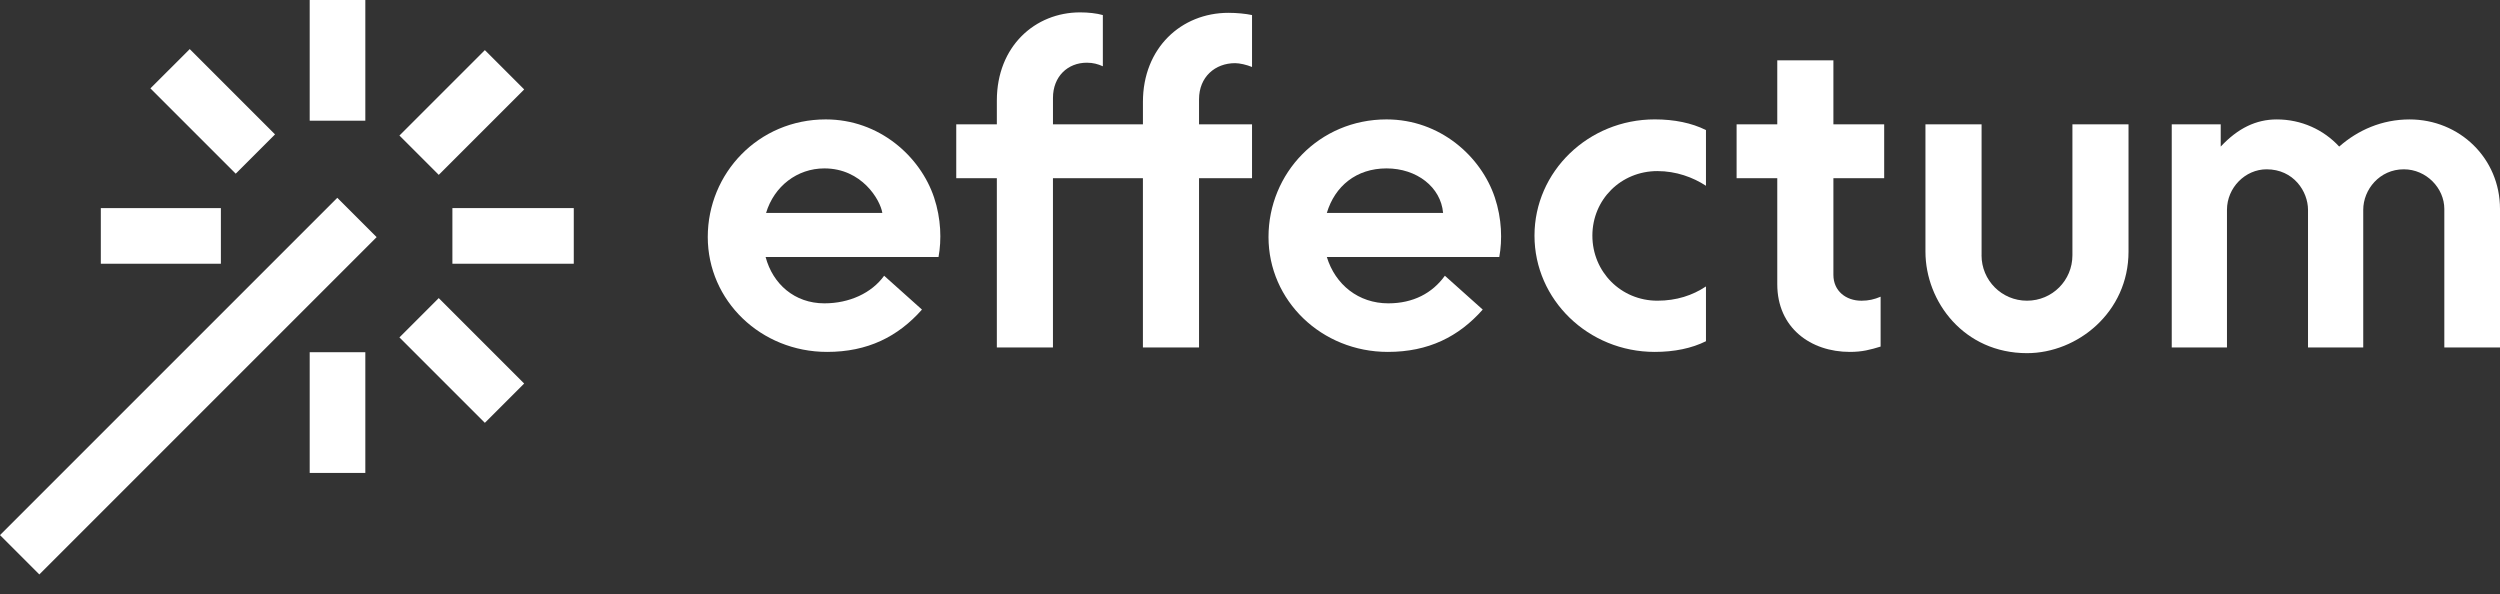
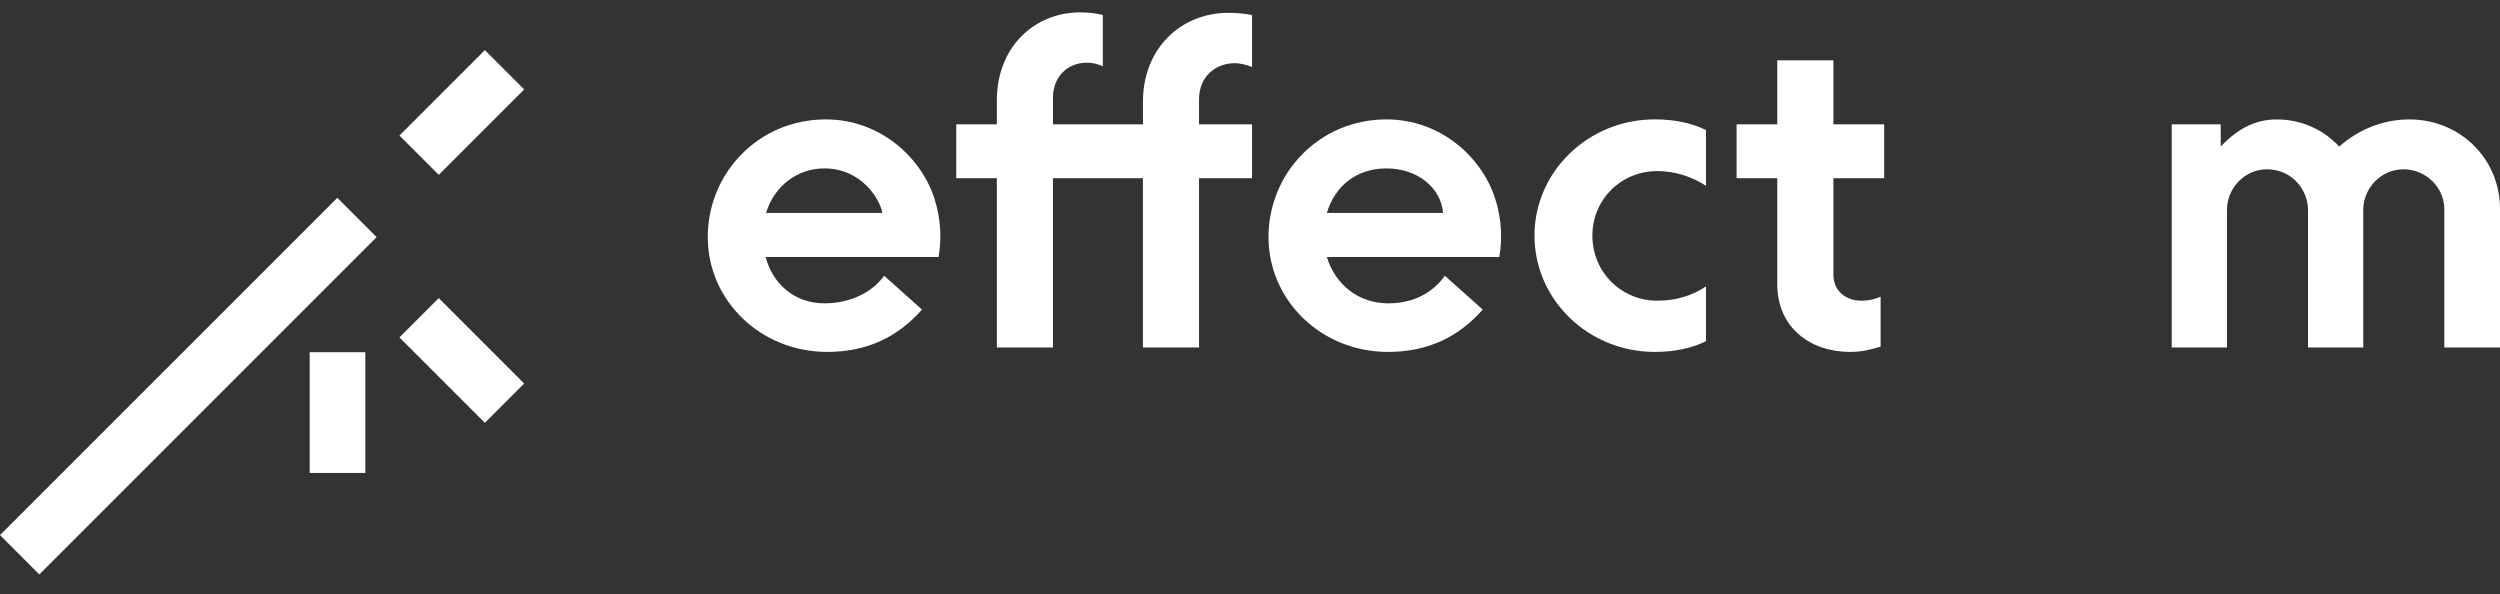
<svg xmlns="http://www.w3.org/2000/svg" width="122" height="29" viewBox="0 0 122 29" fill="none">
  <rect x="0" y="0" width="122" height="29" fill="#333333" stroke="none" />
  <path d="M45.799 12.543H37.362C37.713 13.86 38.775 14.803 40.23 14.803C41.447 14.803 42.536 14.304 43.146 13.456L44.148 14.352L44.992 15.108C43.819 16.433 42.34 17.173 40.363 17.173C37.125 17.173 34.539 14.673 34.539 11.565C34.539 8.457 37.007 5.827 40.298 5.827C42.914 5.827 44.914 7.635 45.583 9.639C45.929 10.678 45.951 11.716 45.8 12.543H45.799ZM37.386 10.392H43.058C42.957 9.752 42.058 8.218 40.229 8.218C38.904 8.218 37.776 9.088 37.384 10.392H37.386Z" fill="white" />
  <path d="M48.646 16.956V8.696H46.665V6.066H48.646V4.907C48.646 2.255 50.515 0.604 52.71 0.604C53.101 0.604 53.514 0.648 53.819 0.735V3.235C53.58 3.126 53.341 3.06 53.037 3.06C52.102 3.06 51.385 3.734 51.385 4.777V6.066H55.775V4.973C55.775 2.343 57.644 0.626 59.948 0.626C60.361 0.626 60.796 0.67 61.099 0.735V3.269C60.839 3.16 60.491 3.082 60.273 3.082C59.295 3.082 58.513 3.756 58.513 4.843V6.066H61.099V8.696H58.513V16.956H55.774V8.696H51.384V16.956H48.645H48.646Z" fill="white" />
  <path d="M83.251 9.066C82.621 8.653 81.795 8.349 80.881 8.349C79.099 8.349 77.708 9.74 77.708 11.5C77.708 13.261 79.099 14.674 80.881 14.674C81.816 14.674 82.599 14.413 83.251 13.978V16.651C82.555 16.998 81.707 17.173 80.751 17.173C77.513 17.173 74.883 14.63 74.883 11.499C74.883 8.368 77.513 5.826 80.751 5.826C81.707 5.826 82.555 6 83.251 6.347V9.064V9.066Z" fill="white" />
  <path d="M86.731 6.067V2.944H89.47V6.067H91.948V8.697H89.47V13.414C89.47 14.196 90.078 14.675 90.839 14.675C91.188 14.675 91.469 14.609 91.774 14.479V16.913C91.274 17.065 90.883 17.173 90.274 17.173C88.361 17.173 86.731 15.999 86.731 13.87V8.697H84.746V6.067H86.731Z" fill="white" />
-   <path d="M96.699 12.458C96.699 13.678 97.68 14.674 98.917 14.674C100.153 14.674 101.134 13.68 101.134 12.459V6.067H103.872V12.278C103.872 15.238 101.379 17.234 98.917 17.234C95.851 17.234 93.962 14.731 93.962 12.278V6.067H96.701V12.458H96.699Z" fill="white" />
  <path d="M105.981 6.067H108.371V7.153C109.208 6.26 110.089 5.828 111.11 5.828C112.305 5.828 113.392 6.327 114.153 7.153C115.066 6.349 116.24 5.828 117.587 5.828C120.021 5.828 122 7.719 122 10.197V16.957H119.283V10.198C119.283 9.176 118.4 8.262 117.305 8.262C116.125 8.262 115.326 9.249 115.326 10.241V16.957H112.631V10.241C112.631 9.35 111.933 8.262 110.61 8.262C109.57 8.262 108.676 9.156 108.676 10.241V16.957H105.981V6.068V6.067Z" fill="white" />
  <path d="M73.164 12.543H64.75C65.163 13.891 66.294 14.803 67.75 14.803C68.967 14.803 69.901 14.304 70.51 13.456L72.357 15.108C71.184 16.433 69.705 17.173 67.728 17.173C64.49 17.173 61.903 14.673 61.903 11.565C61.903 8.457 64.371 5.827 67.663 5.827C70.279 5.827 72.279 7.635 72.948 9.639C73.294 10.678 73.316 11.716 73.165 12.543H73.164ZM64.75 10.392H70.423C70.314 9.131 69.141 8.218 67.662 8.218C66.183 8.218 65.14 9.088 64.749 10.392H64.75Z" fill="white" />
  <path d="M16.46 9.653L0 26.113L1.919 28.033L18.38 11.572L16.46 9.653Z" fill="white" />
-   <path d="M17.828 0H15.113V5.89H17.828V0Z" fill="white" />
  <path d="M17.828 17.188H15.113V23.079H17.828V17.188Z" fill="white" />
  <path d="M23.661 2.446L19.492 6.614L21.411 8.533L25.58 4.365L23.661 2.446Z" fill="white" />
-   <path d="M9.259 2.395L7.34 4.313L11.503 8.476L13.421 6.558L9.259 2.395Z" fill="white" />
  <path d="M21.41 14.547L19.492 16.466L23.661 20.634L25.579 18.716L21.41 14.547Z" fill="white" />
-   <path d="M10.779 10.156H4.92V12.87H10.779V10.156Z" fill="white" />
-   <path d="M28 10.155H22.077V12.87H28V10.155Z" fill="white" />
</svg>